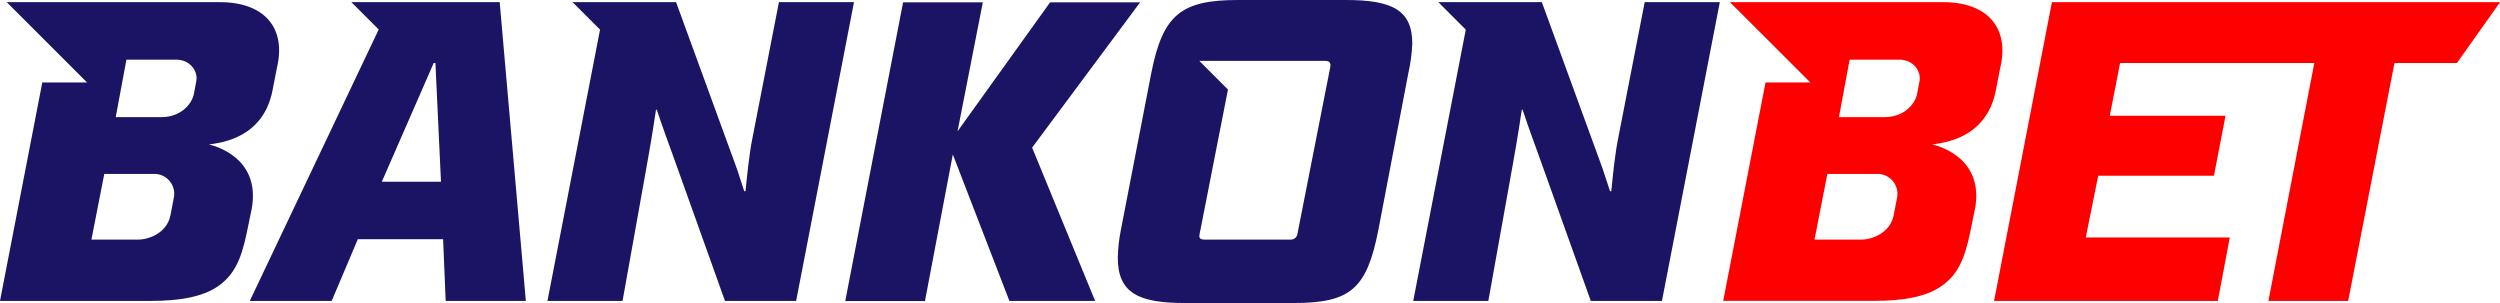
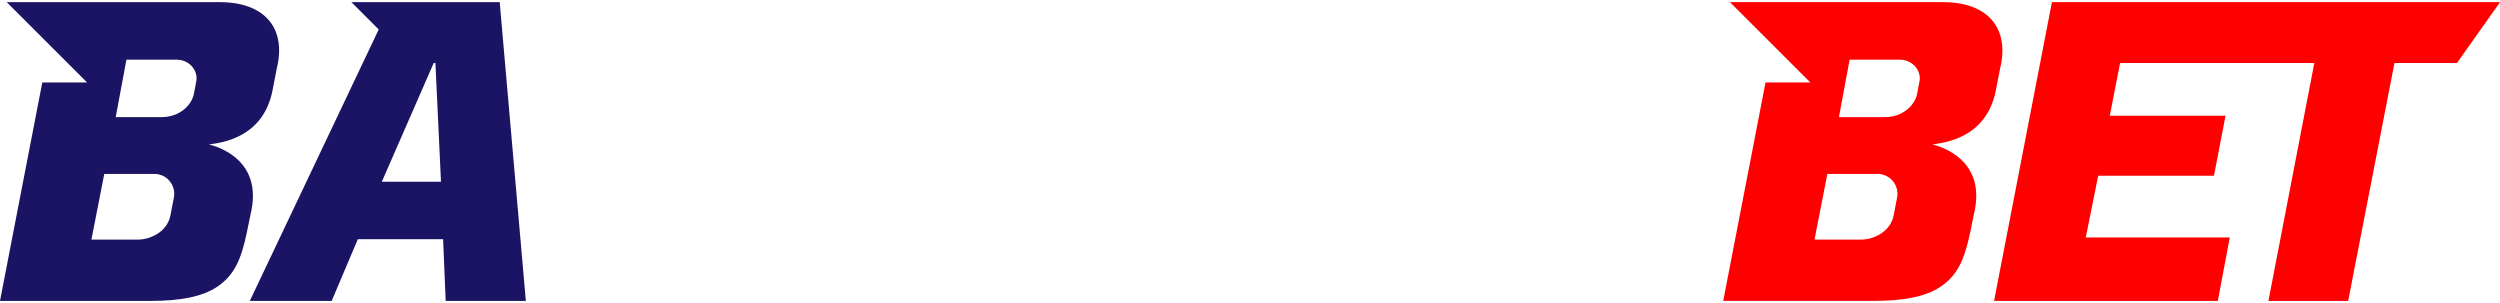
<svg xmlns="http://www.w3.org/2000/svg" fill="none" viewBox="0.68 0 132 16">
-   <path d="M53.976 15.888L50.989 8.155L49.518 15.896H45.309L48.364 0.122H52.573L51.238 6.934L56.126 0.122H60.879L55.176 7.794L58.503 15.889L53.976 15.888Z" fill="#1B1464" />
-   <path d="M87.52 0.114L86.118 7.311C85.952 8.126 85.845 9.211 85.756 10.094H85.688L85.303 8.917L82.089 0.114H76.622L78.073 1.565L75.299 15.888H79.264L80.555 8.691C80.872 6.926 80.963 6.224 81.03 5.795H81.075C81.301 6.495 81.754 7.741 81.913 8.17L84.674 15.888H88.431L91.486 0.114H87.52Z" fill="#1B1464" />
-   <path d="M41.807 0.114L40.405 7.311C40.239 8.126 40.134 9.211 40.043 10.094H39.975L39.59 8.917L36.377 0.114H30.911L32.362 1.565L29.586 15.888H33.551L34.84 8.691C35.157 6.926 35.248 6.224 35.316 5.795H35.36C35.587 6.495 36.039 7.741 36.198 8.17L38.959 15.888H42.716L45.771 0.114H41.807Z" fill="#1B1464" />
  <path d="M27.064 0.114H19.232L20.676 1.557L13.869 15.888H18.193L19.573 12.63H24.076L24.212 15.888H28.445L27.064 0.114ZM20.84 9.596L23.579 3.328H23.67L23.964 9.596H20.84Z" fill="#1B1464" />
-   <path d="M71.744 0H66.042C63.053 0 62.077 0.77 61.47 3.848L59.864 12.13C59.765 12.615 59.71 13.108 59.699 13.603C59.699 15.503 60.831 16 63.275 16H68.978C71.988 16 72.849 15.255 73.459 12.13L75.043 3.848C75.159 3.342 75.227 2.827 75.248 2.308C75.253 0.52 74.166 0 71.744 0ZM70.885 3.713L69.188 12.334C69.178 12.427 69.132 12.512 69.06 12.571C68.988 12.631 68.896 12.659 68.803 12.651H64.299C64.096 12.651 64.005 12.606 64.005 12.448C64.005 12.403 64.049 12.198 64.073 12.086L65.517 4.727L64.005 3.214H70.635C70.771 3.214 70.929 3.237 70.929 3.44C70.921 3.532 70.906 3.623 70.885 3.713Z" fill="#1B1464" />
  <path d="M132.683 0.114V0.113H120.88H119.232H109.022L105.967 15.888H117.78L118.413 12.539H110.809L111.465 9.279H117.577L118.188 6.11H112.077L112.62 3.328H118.621H120.27H122.876L120.453 15.888H124.663L127.108 3.328H130.405L132.683 0.114Z" fill="#FF0000" />
  <path d="M12.29 0.114H1.035L5.279 4.355H2.913L0.68 15.888H8.647C10.177 15.888 11.345 15.673 12.131 15.153C13.03 14.556 13.41 13.73 13.712 12.28L13.909 11.318C14.611 8.445 12.169 7.741 11.716 7.627C12.328 7.538 14.57 7.311 15.069 4.775L15.293 3.619C15.816 1.499 14.666 0.114 12.29 0.114ZM9.863 10.417L9.678 11.376C9.499 12.278 8.571 12.651 7.968 12.651H5.507L6.186 9.182H8.804C8.959 9.178 9.114 9.208 9.257 9.272C9.399 9.335 9.526 9.429 9.627 9.548C9.728 9.666 9.802 9.806 9.843 9.956C9.884 10.106 9.89 10.264 9.863 10.417ZM11.044 4.286L10.92 4.947C10.791 5.58 10.143 6.183 9.222 6.183H6.79L7.356 3.149H9.968C10.745 3.146 11.143 3.784 11.044 4.286Z" fill="#1B1464" />
-   <path d="M103.274 0.114H92.021L94.283 2.373L96.266 4.355H93.9L91.666 15.886H99.64C101.168 15.886 102.338 15.671 103.122 15.151C104.023 14.555 104.401 13.729 104.704 12.278L104.9 11.316C105.604 8.443 103.162 7.739 102.709 7.625C103.321 7.536 105.563 7.31 106.06 4.773L106.285 3.617C106.8 1.499 105.652 0.114 103.274 0.114ZM100.849 10.417L100.664 11.376C100.484 12.278 99.557 12.651 98.952 12.651H96.486L97.165 9.182H99.783C99.94 9.177 100.095 9.207 100.238 9.27C100.381 9.333 100.508 9.427 100.611 9.546C100.713 9.664 100.787 9.804 100.828 9.955C100.87 10.105 100.877 10.264 100.849 10.417ZM102.03 4.286L101.905 4.947C101.778 5.58 101.13 6.183 100.206 6.183H97.776L98.341 3.149H100.951C101.73 3.146 102.128 3.784 102.03 4.286Z" fill="#FF0000" />
+   <path d="M103.274 0.114H92.021L94.283 2.373L96.266 4.355H93.9L91.666 15.886H99.64C101.168 15.886 102.338 15.671 103.122 15.151C104.023 14.555 104.401 13.729 104.704 12.278L104.9 11.316C105.604 8.443 103.162 7.739 102.709 7.625C103.321 7.536 105.563 7.31 106.06 4.773L106.285 3.617C106.8 1.499 105.652 0.114 103.274 0.114ZM100.849 10.417L100.664 11.376C100.484 12.278 99.557 12.651 98.952 12.651H96.486L97.165 9.182H99.783C99.94 9.177 100.095 9.207 100.238 9.27C100.381 9.333 100.508 9.427 100.611 9.546C100.713 9.664 100.787 9.804 100.828 9.955C100.87 10.105 100.877 10.264 100.849 10.417M102.03 4.286L101.905 4.947C101.778 5.58 101.13 6.183 100.206 6.183H97.776L98.341 3.149H100.951C101.73 3.146 102.128 3.784 102.03 4.286Z" fill="#FF0000" />
</svg>